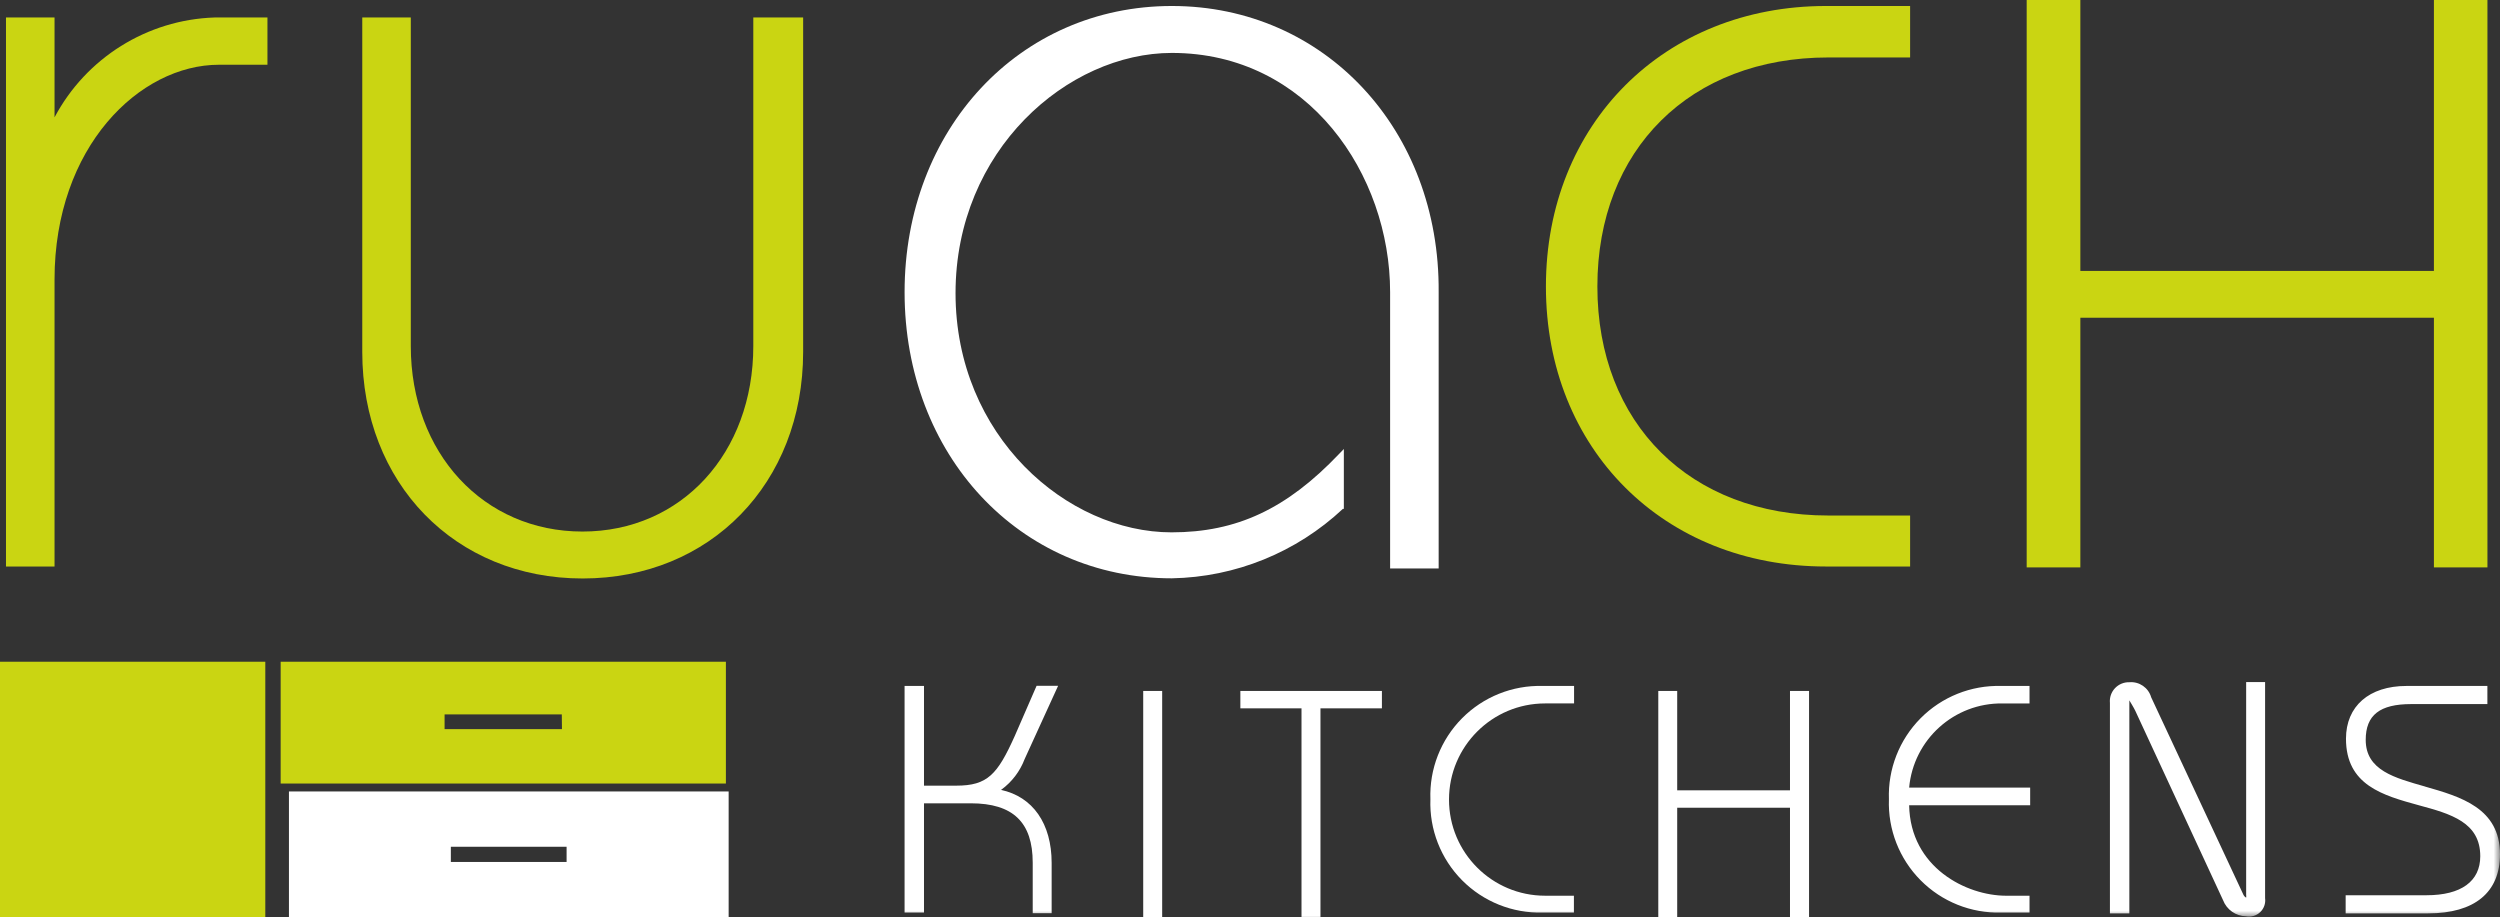
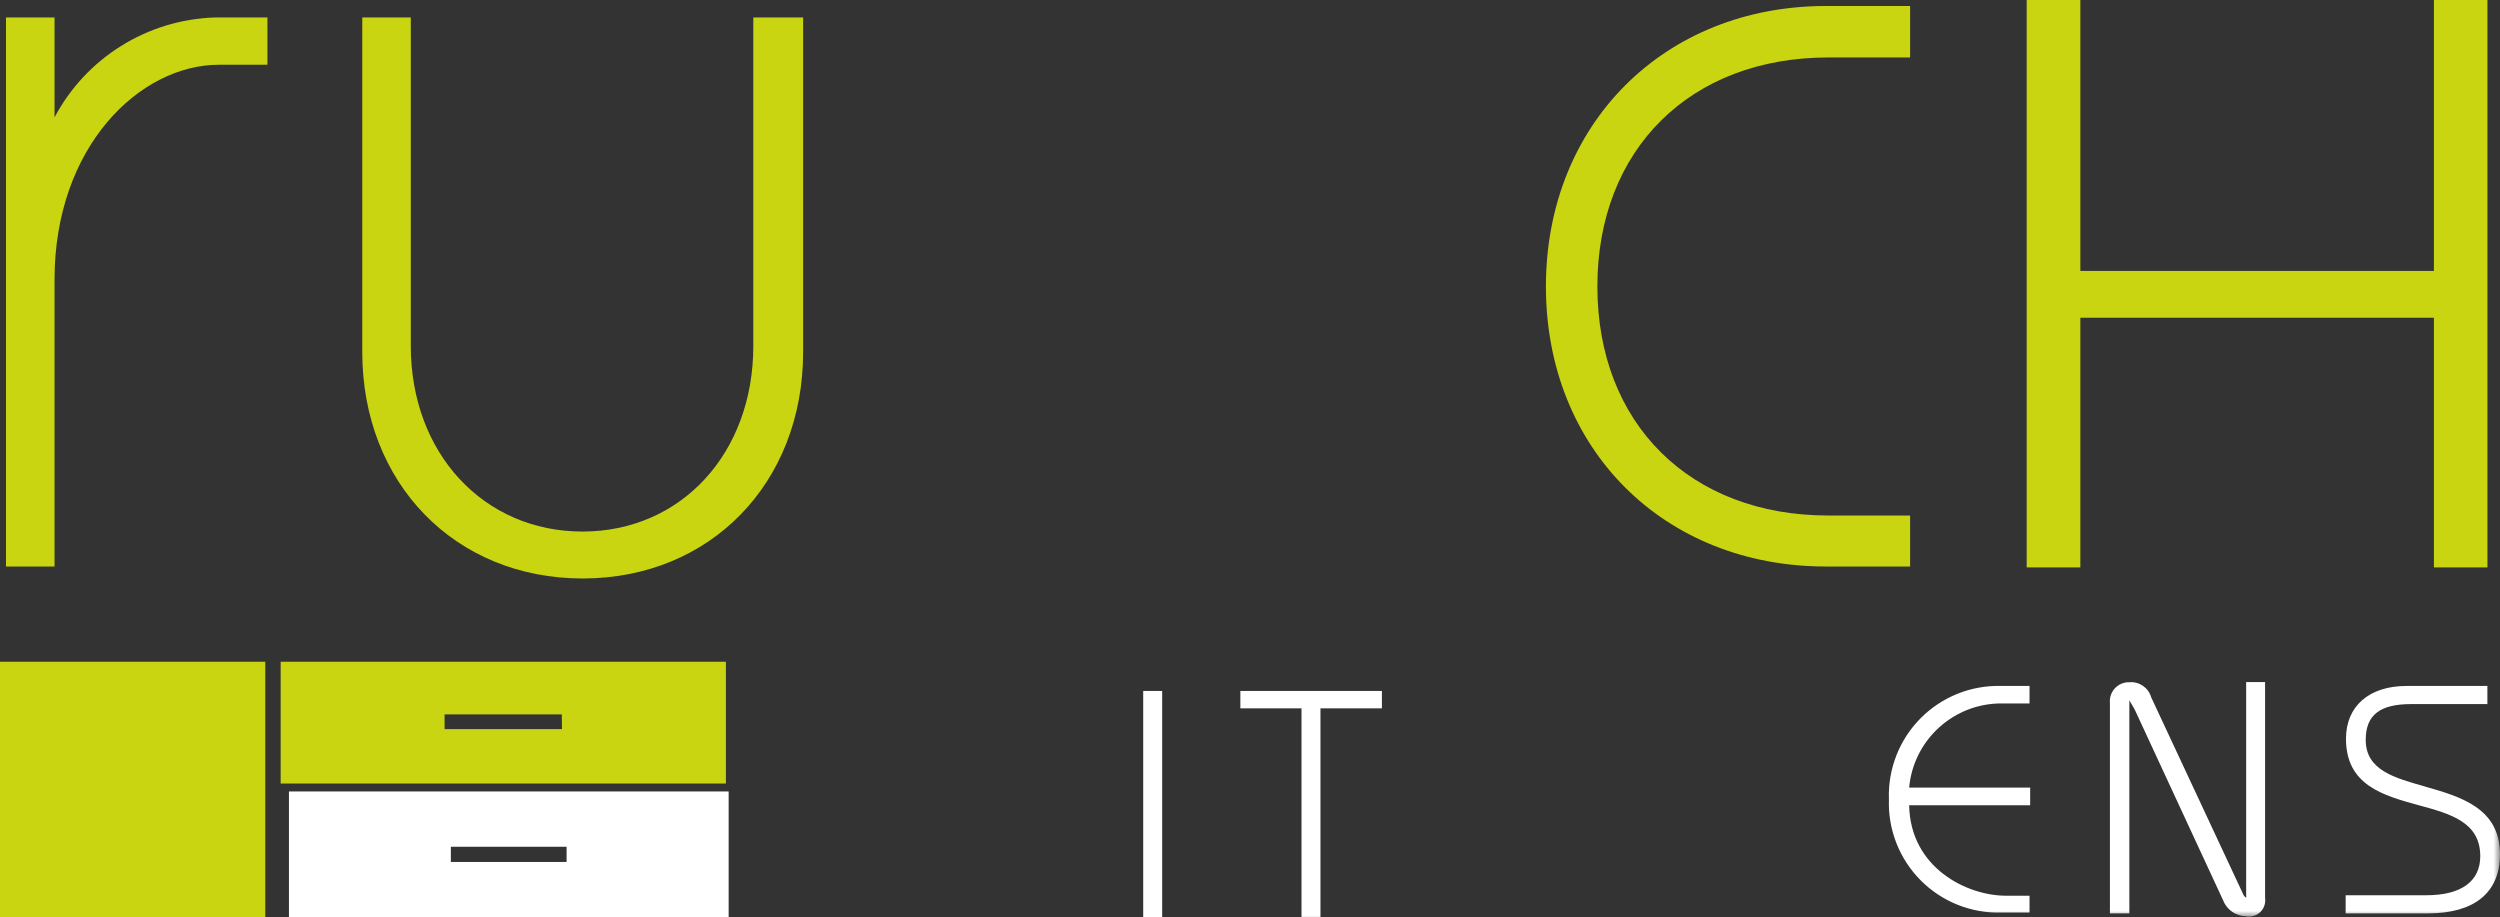
<svg xmlns="http://www.w3.org/2000/svg" xmlns:xlink="http://www.w3.org/1999/xlink" width="199px" height="73px" viewBox="0 0 199 73" version="1.1">
  <rect x="0" y="0" width="199" height="73" fill="#333333" stroke="none" />
  <title>logo</title>
  <defs>
    <polygon id="path-1" points="0 0 199 0 199 73 0 73" />
-     <polygon id="path-3" points="0 0 199 0 199 73 0 73" />
    <polygon id="path-5" points="0 0 199 0 199 73 0 73" />
  </defs>
  <g id="Page-1" stroke="none" stroke-width="1" fill="none" fill-rule="evenodd">
    <g id="Home-2" transform="translate(-237, -254)">
      <g id="logo" transform="translate(237, 254)">
        <g id="Clipped">
          <mask id="mask-2" fill="white">
            <use xlink:href="#path-1" />
          </mask>
          <g id="Path" />
-           <path d="M79.706,62.86 C80.546,62.245 81.19,61.399 81.56,60.425 L84.226,54.589 L82.513,54.589 L80.775,58.583 C79.397,61.649 78.611,62.538 76.125,62.538 L73.55,62.538 L73.55,54.602 L72.004,54.602 L72.004,72.639 L73.55,72.639 L73.55,63.943 L77.272,63.943 C80.633,63.943 82.204,65.45 82.204,68.671 L82.204,72.691 L83.711,72.691 L83.711,68.684 C83.711,65.566 82.217,63.414 79.667,62.873" id="Path" fill="#FFFFFF" fill-rule="nonzero" mask="url(#mask-2)" />
        </g>
        <path d="M91,55 L92.509,55 L92.509,73 L91,73 L91,55 Z M98.733,55 L98.733,56.384 L103.6,56.384 L103.6,72.987 L105.109,72.987 L105.109,56.384 L110,56.384 L110,55 L98.733,55 Z" id="Shape" fill="#FFFFFF" fill-rule="nonzero" />
        <g id="Clipped">
          <mask id="mask-4" fill="white">
            <use xlink:href="#path-3" />
          </mask>
          <g id="Path" />
-           <path d="M122.991,55.993 L125.296,55.993 L125.296,54.602 L122.797,54.602 C120.394,54.536 118.07,55.468 116.377,57.176 C114.685,58.884 113.773,61.217 113.86,63.621 C113.773,66.024 114.685,68.357 116.377,70.065 C118.07,71.773 120.394,72.705 122.797,72.639 L125.283,72.639 L125.283,71.299 L122.991,71.299 C118.766,71.299 115.341,67.873 115.341,63.646 C115.341,59.42 118.766,55.993 122.991,55.993" id="Path" fill="#FFFFFF" fill-rule="nonzero" mask="url(#mask-4)" />
        </g>
-         <polygon id="Path" fill="#FFFFFF" fill-rule="nonzero" points="142.483 55 142.483 62.91 133.505 62.91 133.505 55 132 55 132 73 133.505 73 133.505 64.295 142.483 64.295 142.483 73 144 73 144 55" />
        <g id="Clipped">
          <mask id="mask-6" fill="white">
            <use xlink:href="#path-5" />
          </mask>
          <g id="Path" />
          <g id="Group" mask="url(#mask-6)" fill-rule="nonzero">
            <g transform="translate(0.477, 0.477)">
              <path d="M158.87,55.517 L161.073,55.517 L161.073,54.125 L158.819,54.125 C156.415,54.06 154.092,54.991 152.399,56.699 C150.706,58.408 149.795,60.74 149.881,63.144 C149.795,65.548 150.706,67.88 152.399,69.588 C154.092,71.296 156.415,72.228 158.819,72.163 L161.073,72.163 L161.073,70.823 L159.218,70.823 C156.05,70.823 151.581,68.581 151.491,63.621 L161.124,63.621 L161.124,62.216 L151.491,62.216 C151.84,58.385 155.077,55.467 158.922,55.517 M178.317,53.816 L178.317,70.745 C178.329,70.822 178.329,70.9 178.317,70.977 C178.317,70.977 178.188,70.913 178.111,70.771 L170.757,55.027 C170.538,54.263 169.81,53.761 169.019,53.829 C168.587,53.816 168.17,53.989 167.874,54.305 C167.578,54.62 167.432,55.047 167.473,55.478 L167.473,72.227 L169.019,72.227 L169.019,55.272 C169.019,55.272 169.405,55.903 169.495,56.109 L176.475,71.17 C176.765,71.933 177.489,72.443 178.304,72.459 C178.712,72.538 179.133,72.415 179.435,72.128 C179.736,71.842 179.881,71.428 179.824,71.016 L179.824,53.816 L178.317,53.816 Z M192.586,62.139 C190.152,61.443 187.834,60.851 187.834,58.415 C187.834,56.444 188.955,55.568 191.453,55.568 L197.519,55.568 L197.519,54.125 L191.08,54.125 C188.105,54.125 186.263,55.736 186.263,58.325 C186.263,62.023 189.199,62.835 192.058,63.621 C194.634,64.316 196.952,64.986 196.952,67.679 C196.952,69.676 195.433,70.784 192.677,70.784 L186.237,70.784 L186.237,72.227 L192.805,72.227 C196.489,72.227 198.523,70.565 198.523,67.524 C198.523,63.84 195.368,62.938 192.574,62.139" id="Shape" fill="#FFFFFF" />
              <path d="M16.588,0.915 C11.231,1.098 6.379,4.129 3.864,8.864 L3.864,0.915 L0,0.915 L0,44.617 L3.864,44.617 L3.864,21.774 C3.864,11.196 10.651,4.677 16.948,4.677 L20.812,4.677 L20.812,0.915 L16.588,0.915 Z M59.486,0.915 L59.486,27.069 C59.486,35.598 53.755,41.834 45.886,41.834 C38.018,41.834 32.222,35.598 32.222,27.069 L32.222,0.915 L28.359,0.915 L28.359,27.533 C28.359,37.982 35.738,45.57 45.899,45.57 C56.061,45.57 63.453,37.982 63.453,27.533 L63.453,0.915 L59.486,0.915 Z" id="Shape" fill="#CAD512" />
-               <path d="M92.803,0 C80.659,0 71.528,9.83 71.528,22.779 C71.528,35.727 80.659,45.557 92.803,45.557 C97.868,45.464 102.718,43.495 106.416,40.03 L106.493,40.03 L106.493,35.263 L106.107,35.663 C101.947,40.03 97.967,41.898 92.777,41.898 C84.471,41.898 75.584,34.245 75.584,22.856 C75.584,11.467 84.522,3.736 92.803,3.736 C103.673,3.736 110.176,13.425 110.176,22.779 L110.176,44.771 L114.04,44.771 L114.04,22.779 C114.143,9.83 104.948,0 92.803,0" id="Path" fill="#FFFFFF" />
              <path d="M145.052,4.097 L151.568,4.097 L151.568,0 L144.871,0 C131.993,0 122.578,9.392 122.578,22.328 C122.578,35.263 131.954,44.617 144.871,44.617 L151.568,44.617 L151.568,40.558 L145.052,40.558 C134.053,40.558 126.674,33.24 126.674,22.328 C126.674,11.415 134.066,4.097 145.052,4.097" id="Path" fill="#CAD512" />
            </g>
          </g>
        </g>
        <path d="M193.74,0 L193.74,21.565 L165.596,21.565 L165.596,0 L161.324,0 L161.324,45.167 L165.596,45.167 L165.596,25.292 L193.74,25.292 L193.74,45.167 L198,45.167 L198,0 L193.74,0 Z M0,52.673 L21.118,52.673 L21.118,73 L0,73 L0,52.673 Z M44.732,58.039 L35.389,58.039 L35.389,56.865 L44.719,56.865 L44.732,58.039 Z M22.34,62.372 L57.781,62.372 L57.781,52.673 L22.34,52.673 L22.34,62.372 Z" id="Shape" fill="#CAD512" fill-rule="nonzero" />
        <path d="M35.887,67.402 L45.101,67.402 L45.101,68.612 L35.887,68.612 L35.887,67.402 Z M23,73 L58,73 L58,63 L23,63 L23,73 Z" id="Shape" fill="#FFFFFF" fill-rule="nonzero" />
      </g>
    </g>
  </g>
</svg>